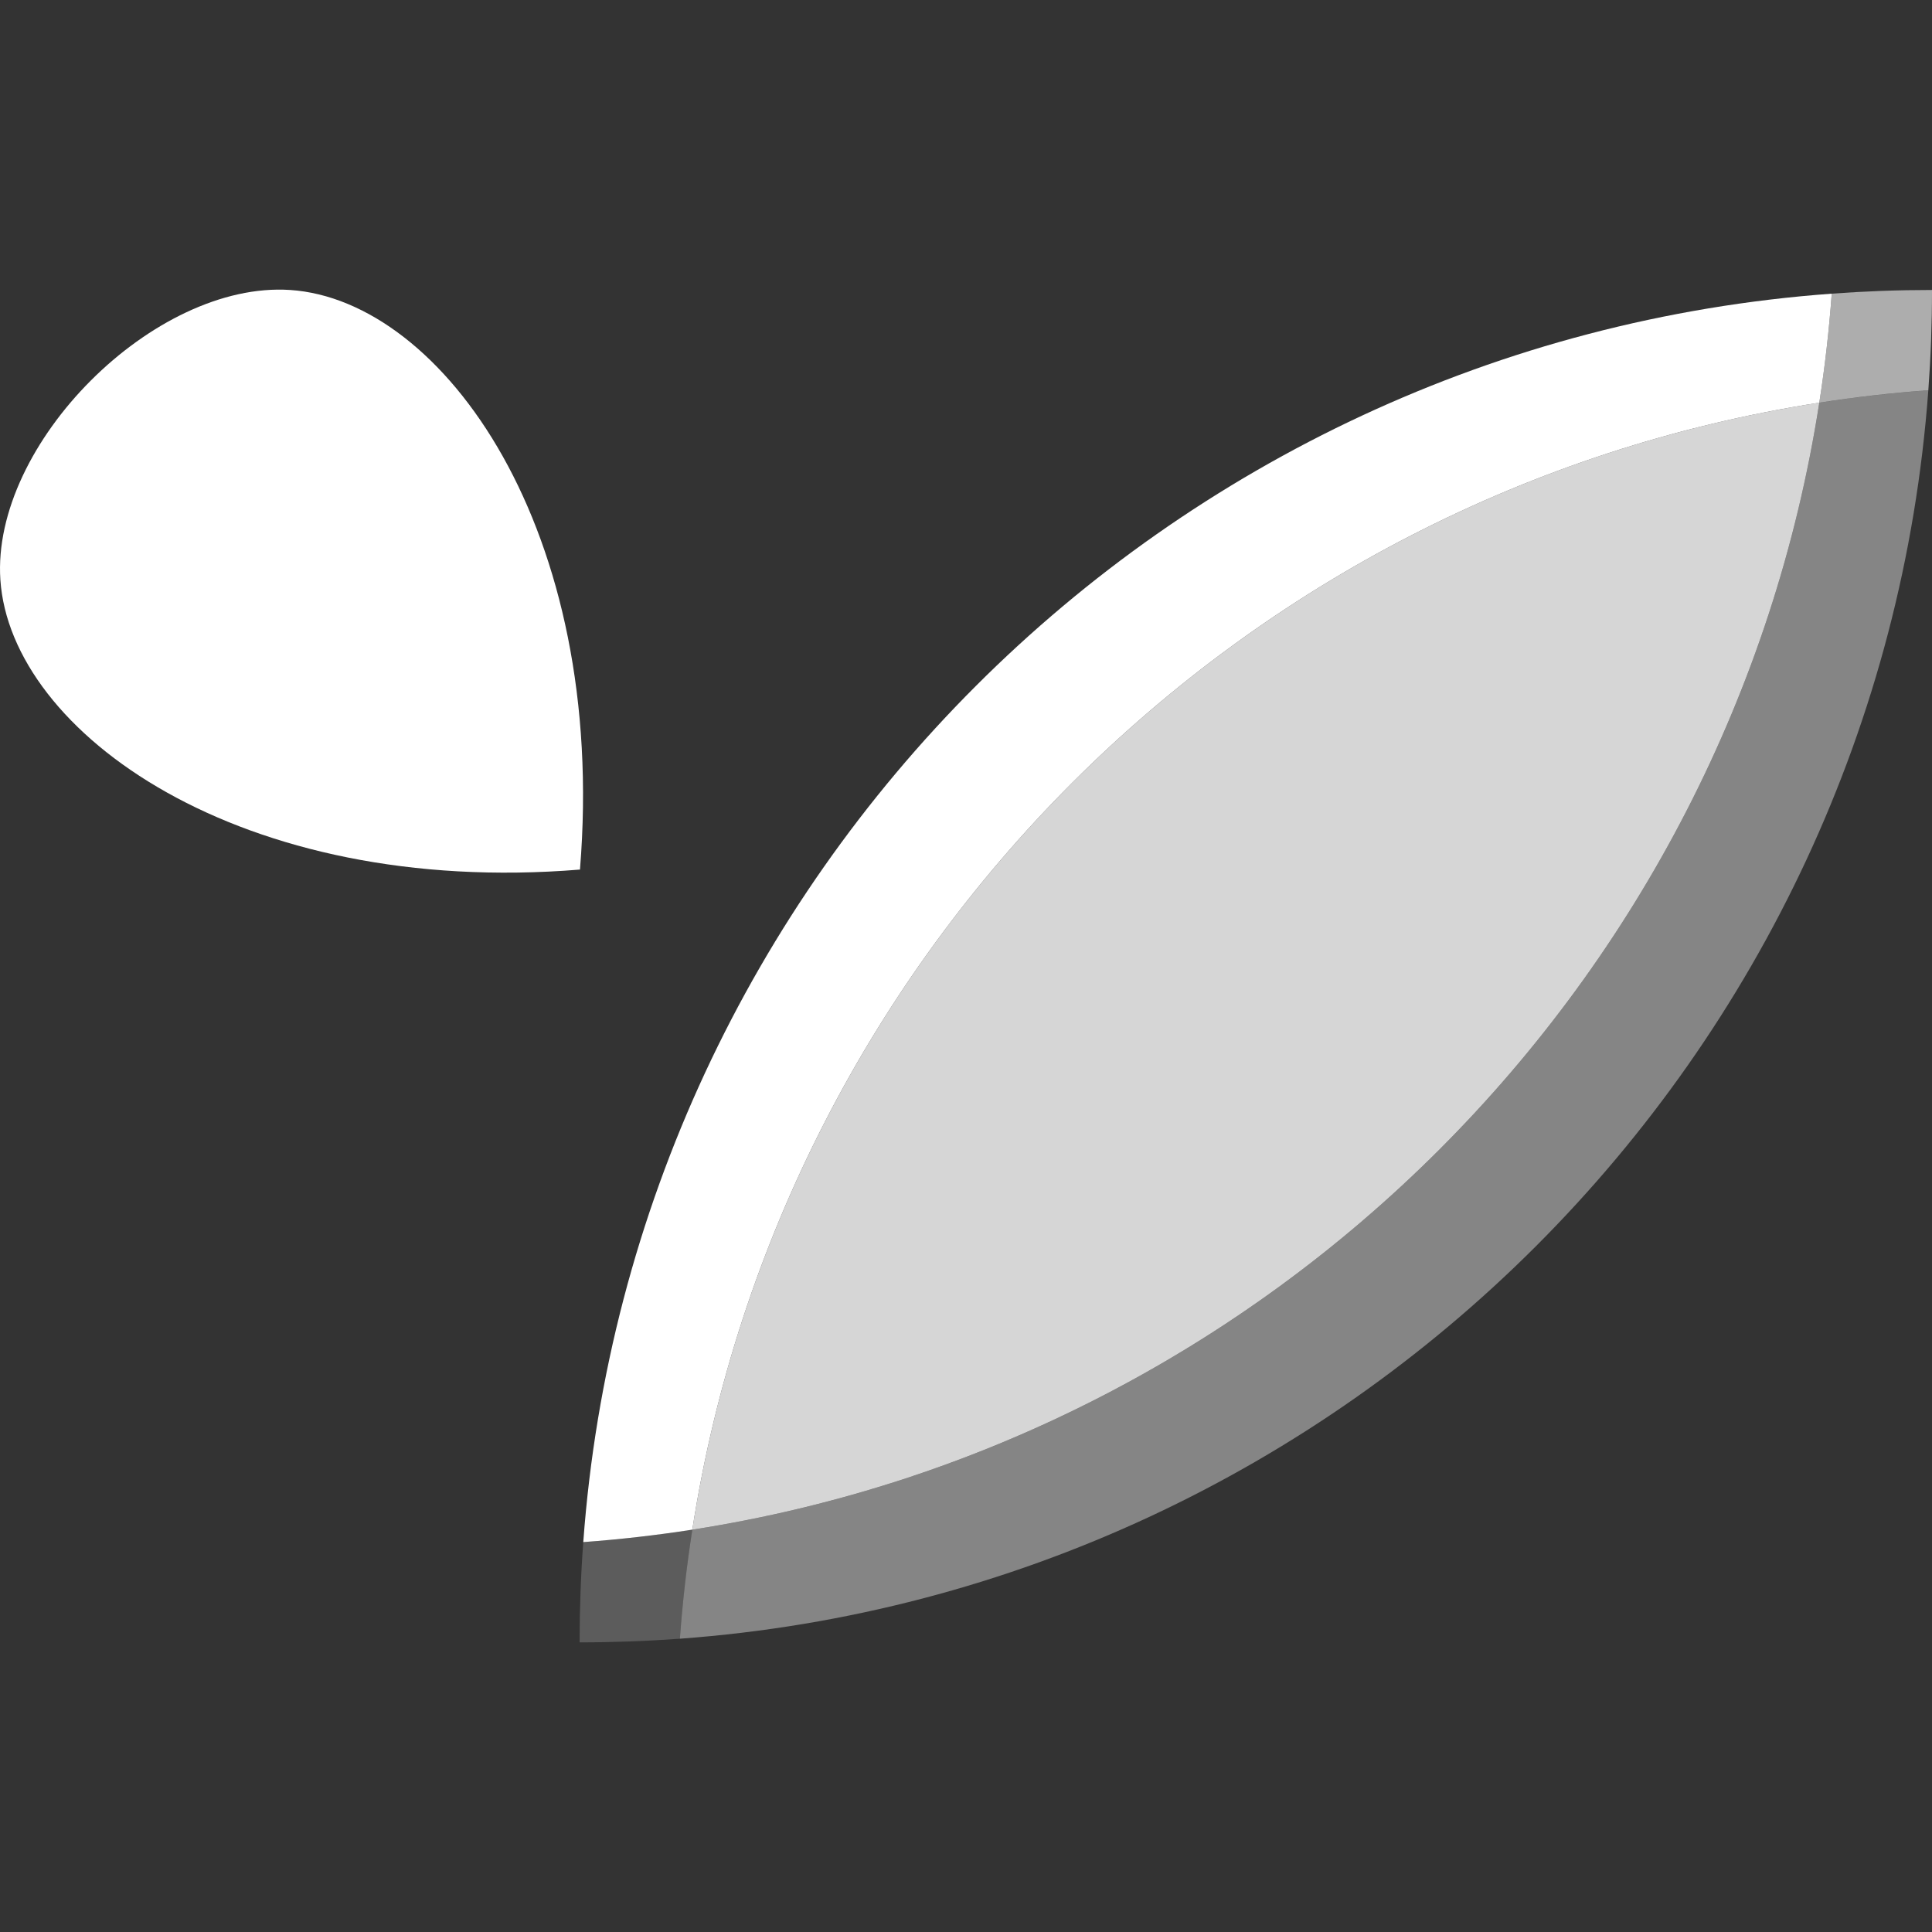
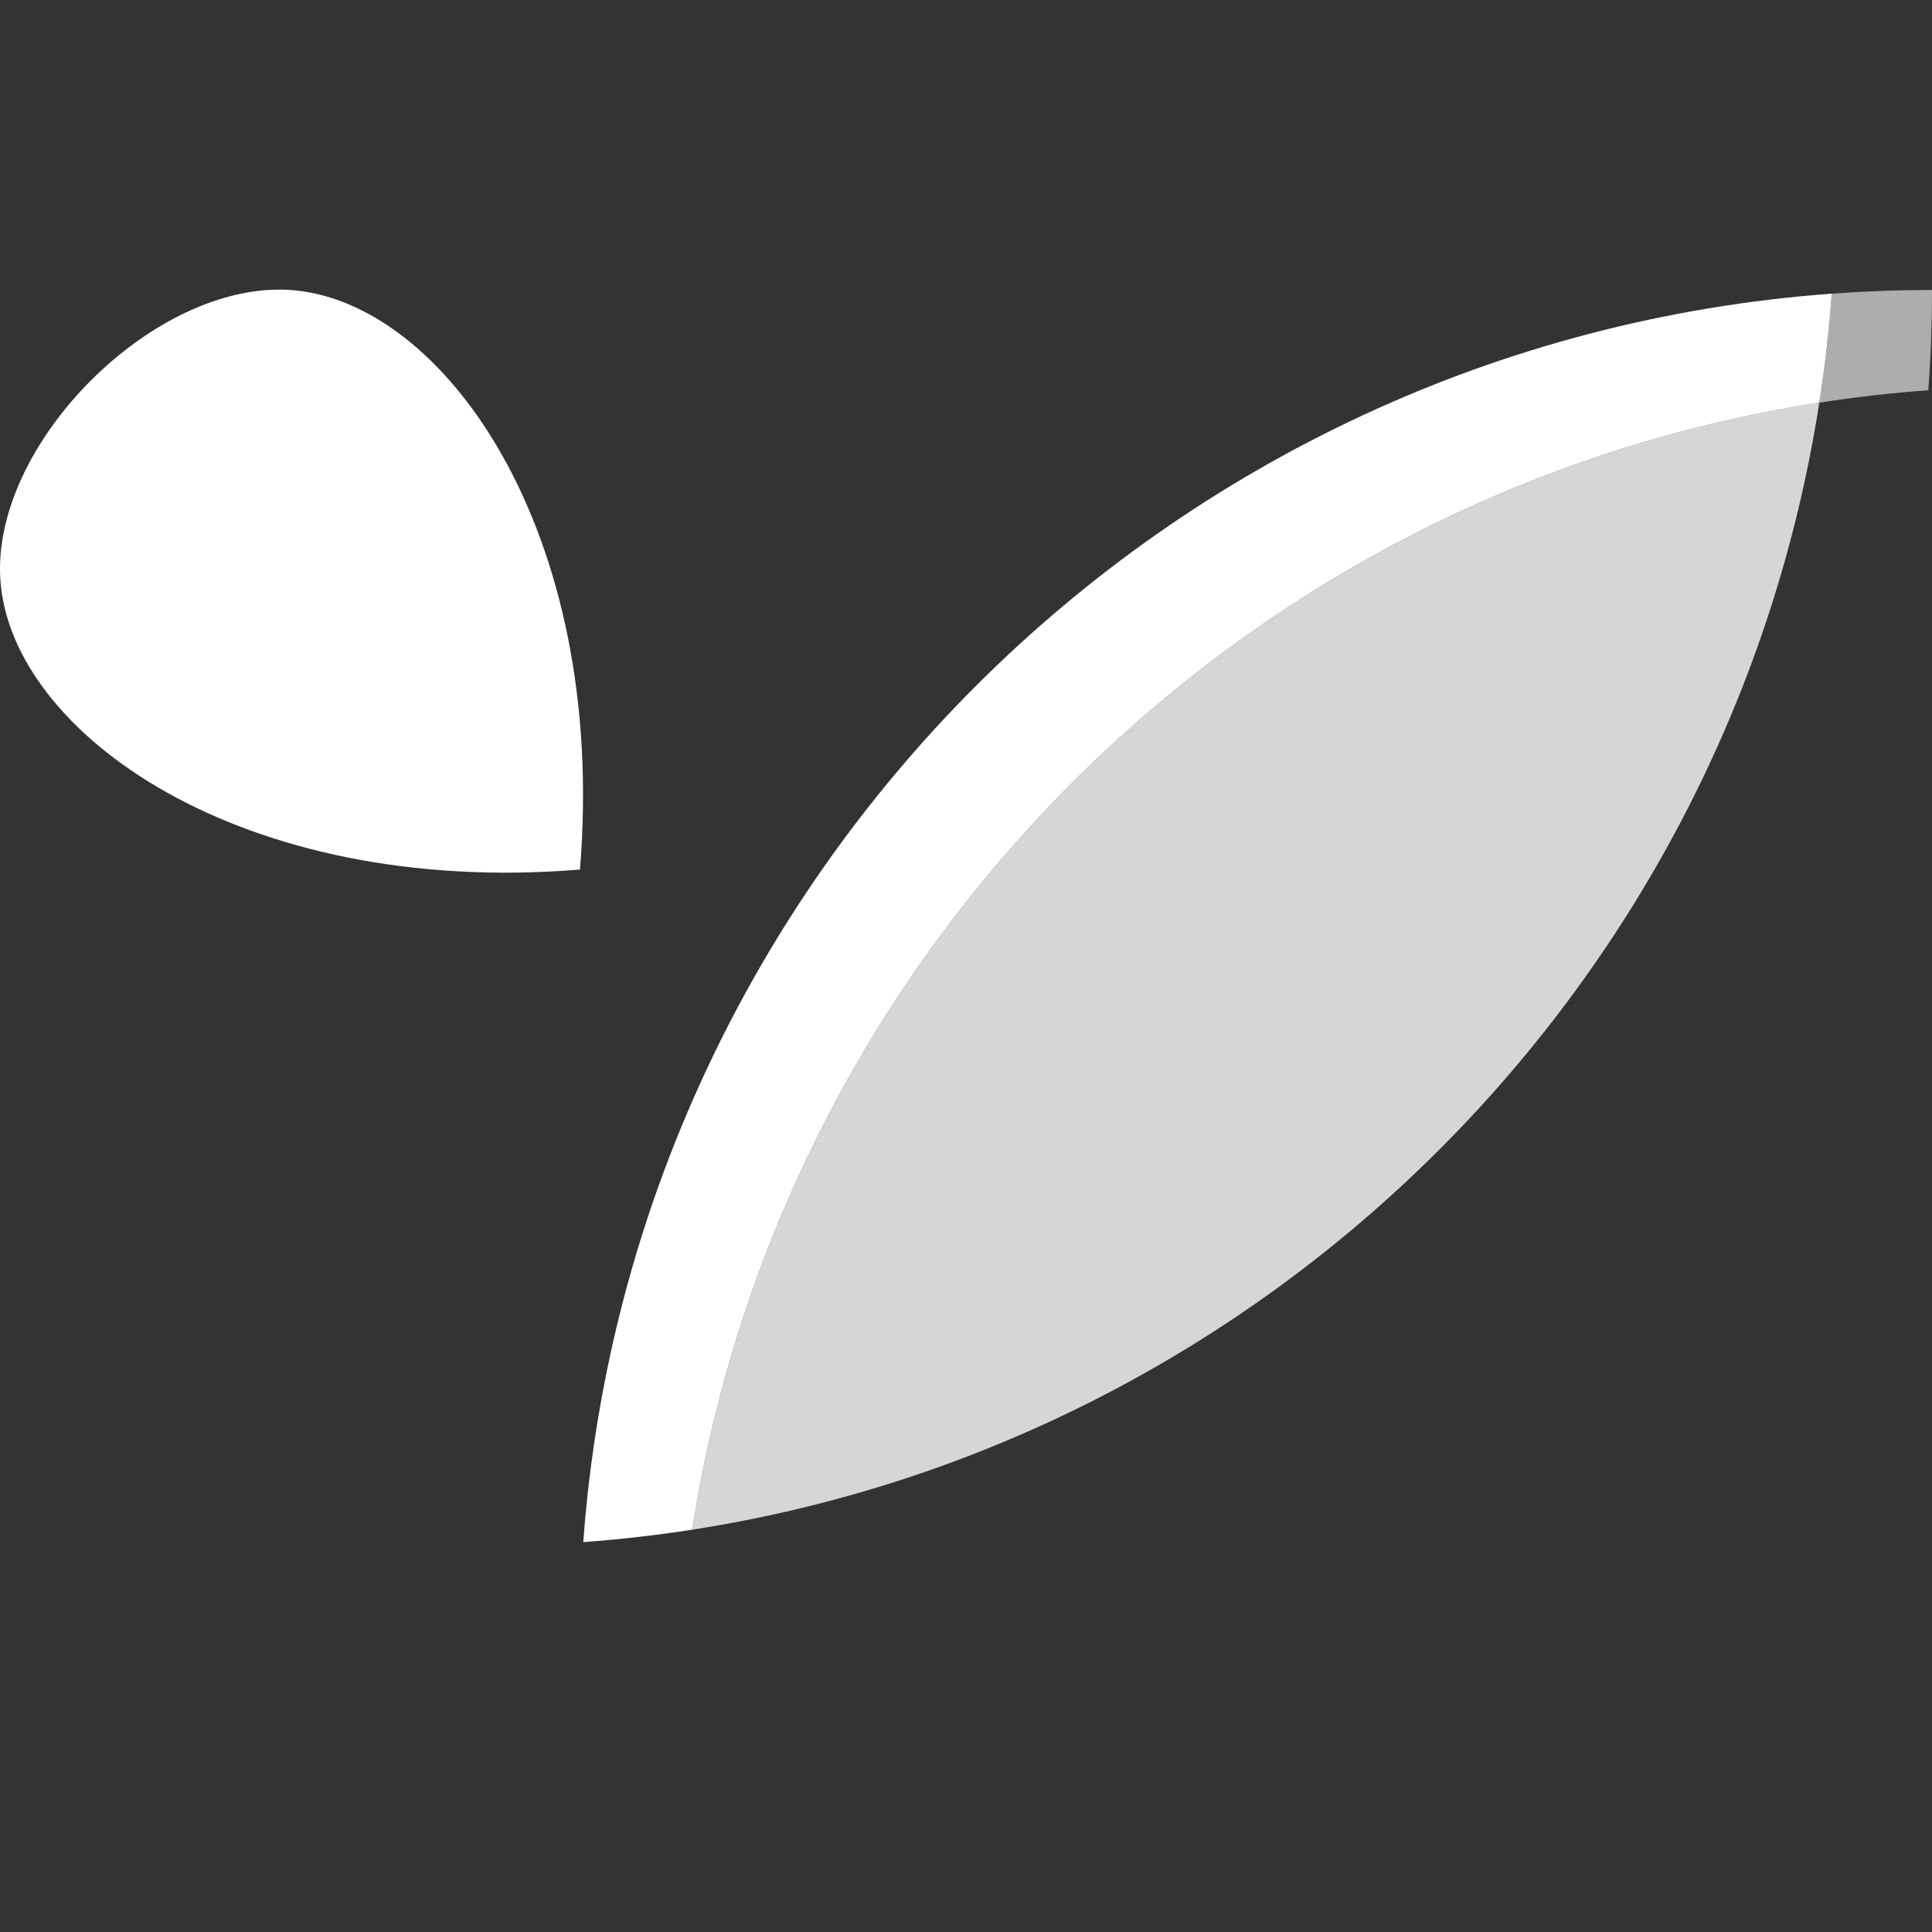
<svg xmlns="http://www.w3.org/2000/svg" id="레이어_1" data-name="레이어 1" viewBox="0 0 1000 1000">
  <rect x="0" y="0" width="1000" height="1000" fill="#333333" stroke="none" />
  <defs>
    <style>.cls-1,.cls-2,.cls-3,.cls-4,.cls-5{fill:#fff;}.cls-1{opacity:0.2;}.cls-2{opacity:0.6;}.cls-3{opacity:0.4;}.cls-5{opacity:0.8;}</style>
  </defs>
-   <path class="cls-1" d="M301.9,798.19q28.56-2.09,56.44-6.44-4.33,27.87-6.44,56.44-25.71,1.89-51.9,1.9Q300,823.9,301.9,798.19Z" />
  <path class="cls-2" d="M1000,150.09q0,26.19-1.9,51.9-28.56,2.08-56.44,6.44Q946,180.56,948.1,152,973.81,150.1,1000,150.09Z" />
-   <path class="cls-3" d="M998.1,202c-25.3,345.23-301,620.9-646.2,646.2q2.09-28.56,6.44-56.44c299.85-46.58,536.74-283.47,583.32-583.32Q969.53,204.09,998.1,202Z" />
  <path class="cls-4" d="M948.1,152q-2.08,28.56-6.44,56.44C641.81,255,404.92,491.9,358.34,791.75q-27.87,4.34-56.44,6.44C327.2,453,602.87,177.29,948.1,152Z" />
  <path class="cls-5" d="M941.66,208.43C895.08,508.28,658.19,745.17,358.34,791.75,404.92,491.9,641.81,255,941.66,208.43Z" />
  <path class="cls-4" d="M150.19,150.09c-70.4-4.67-154.68,79.61-150,150,5.25,79.1,124.36,164.36,300,150C314.54,274.46,229.28,155.34,150.19,150.09Z" />
</svg>